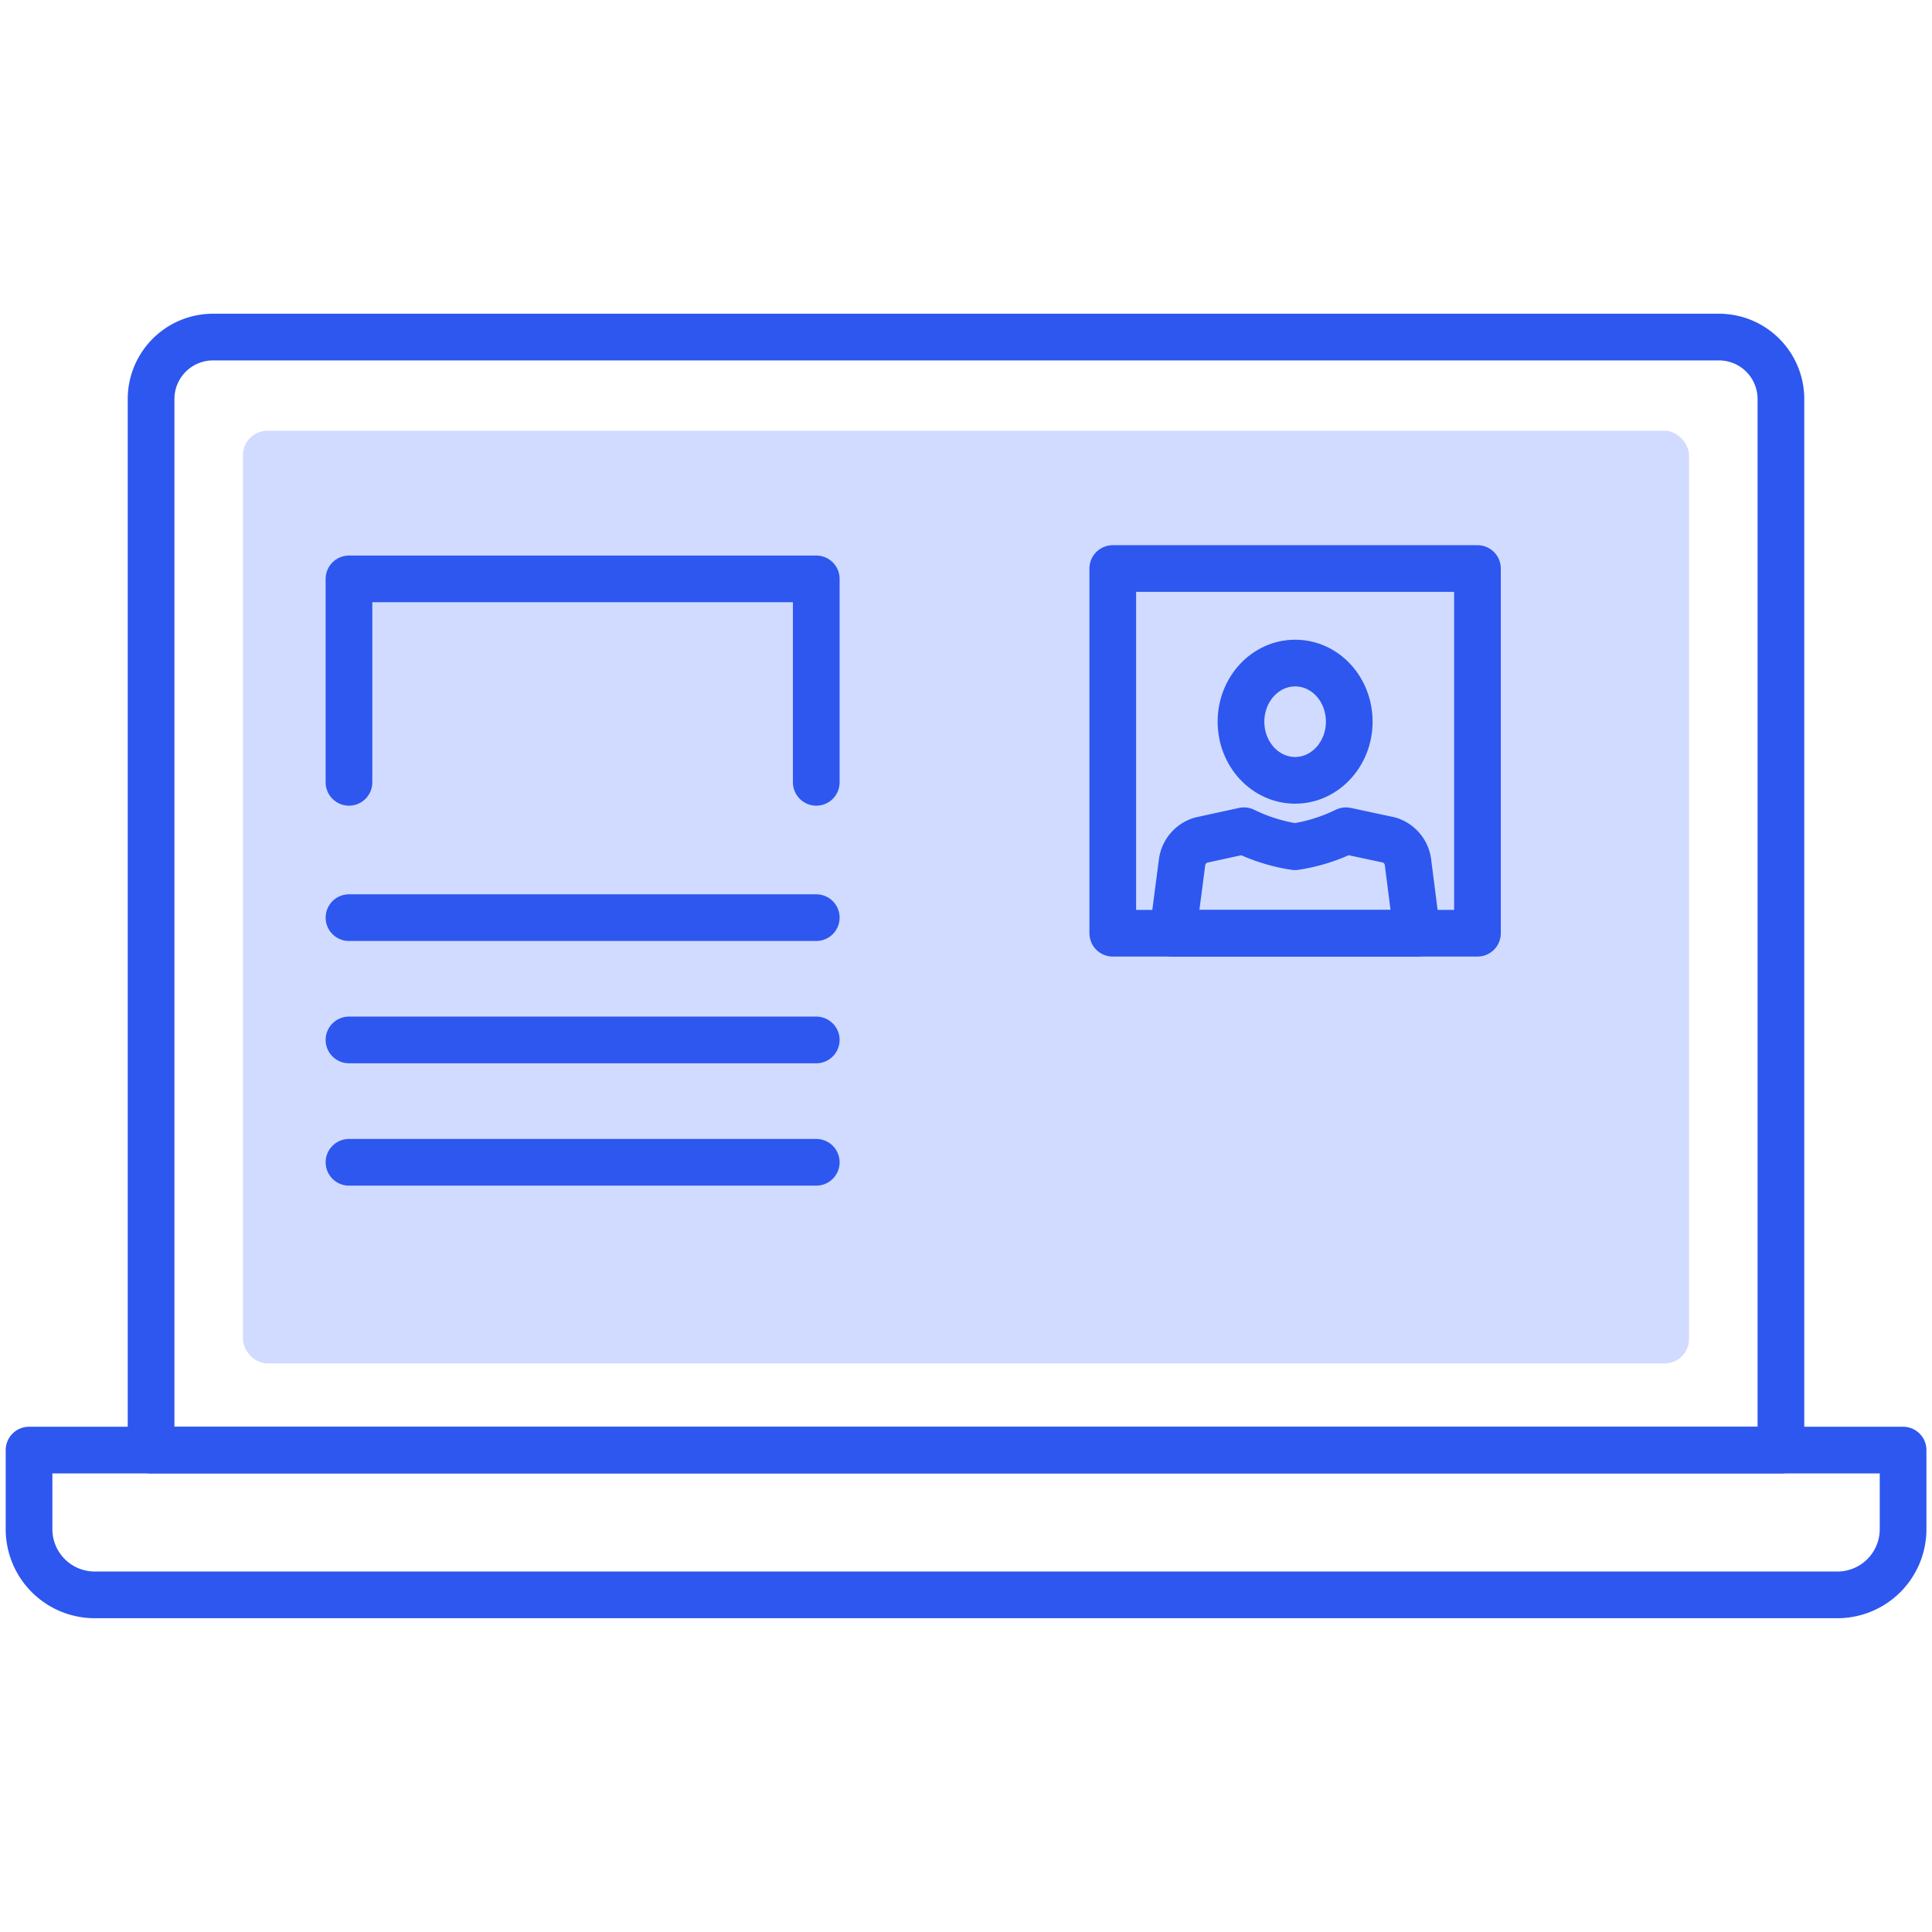
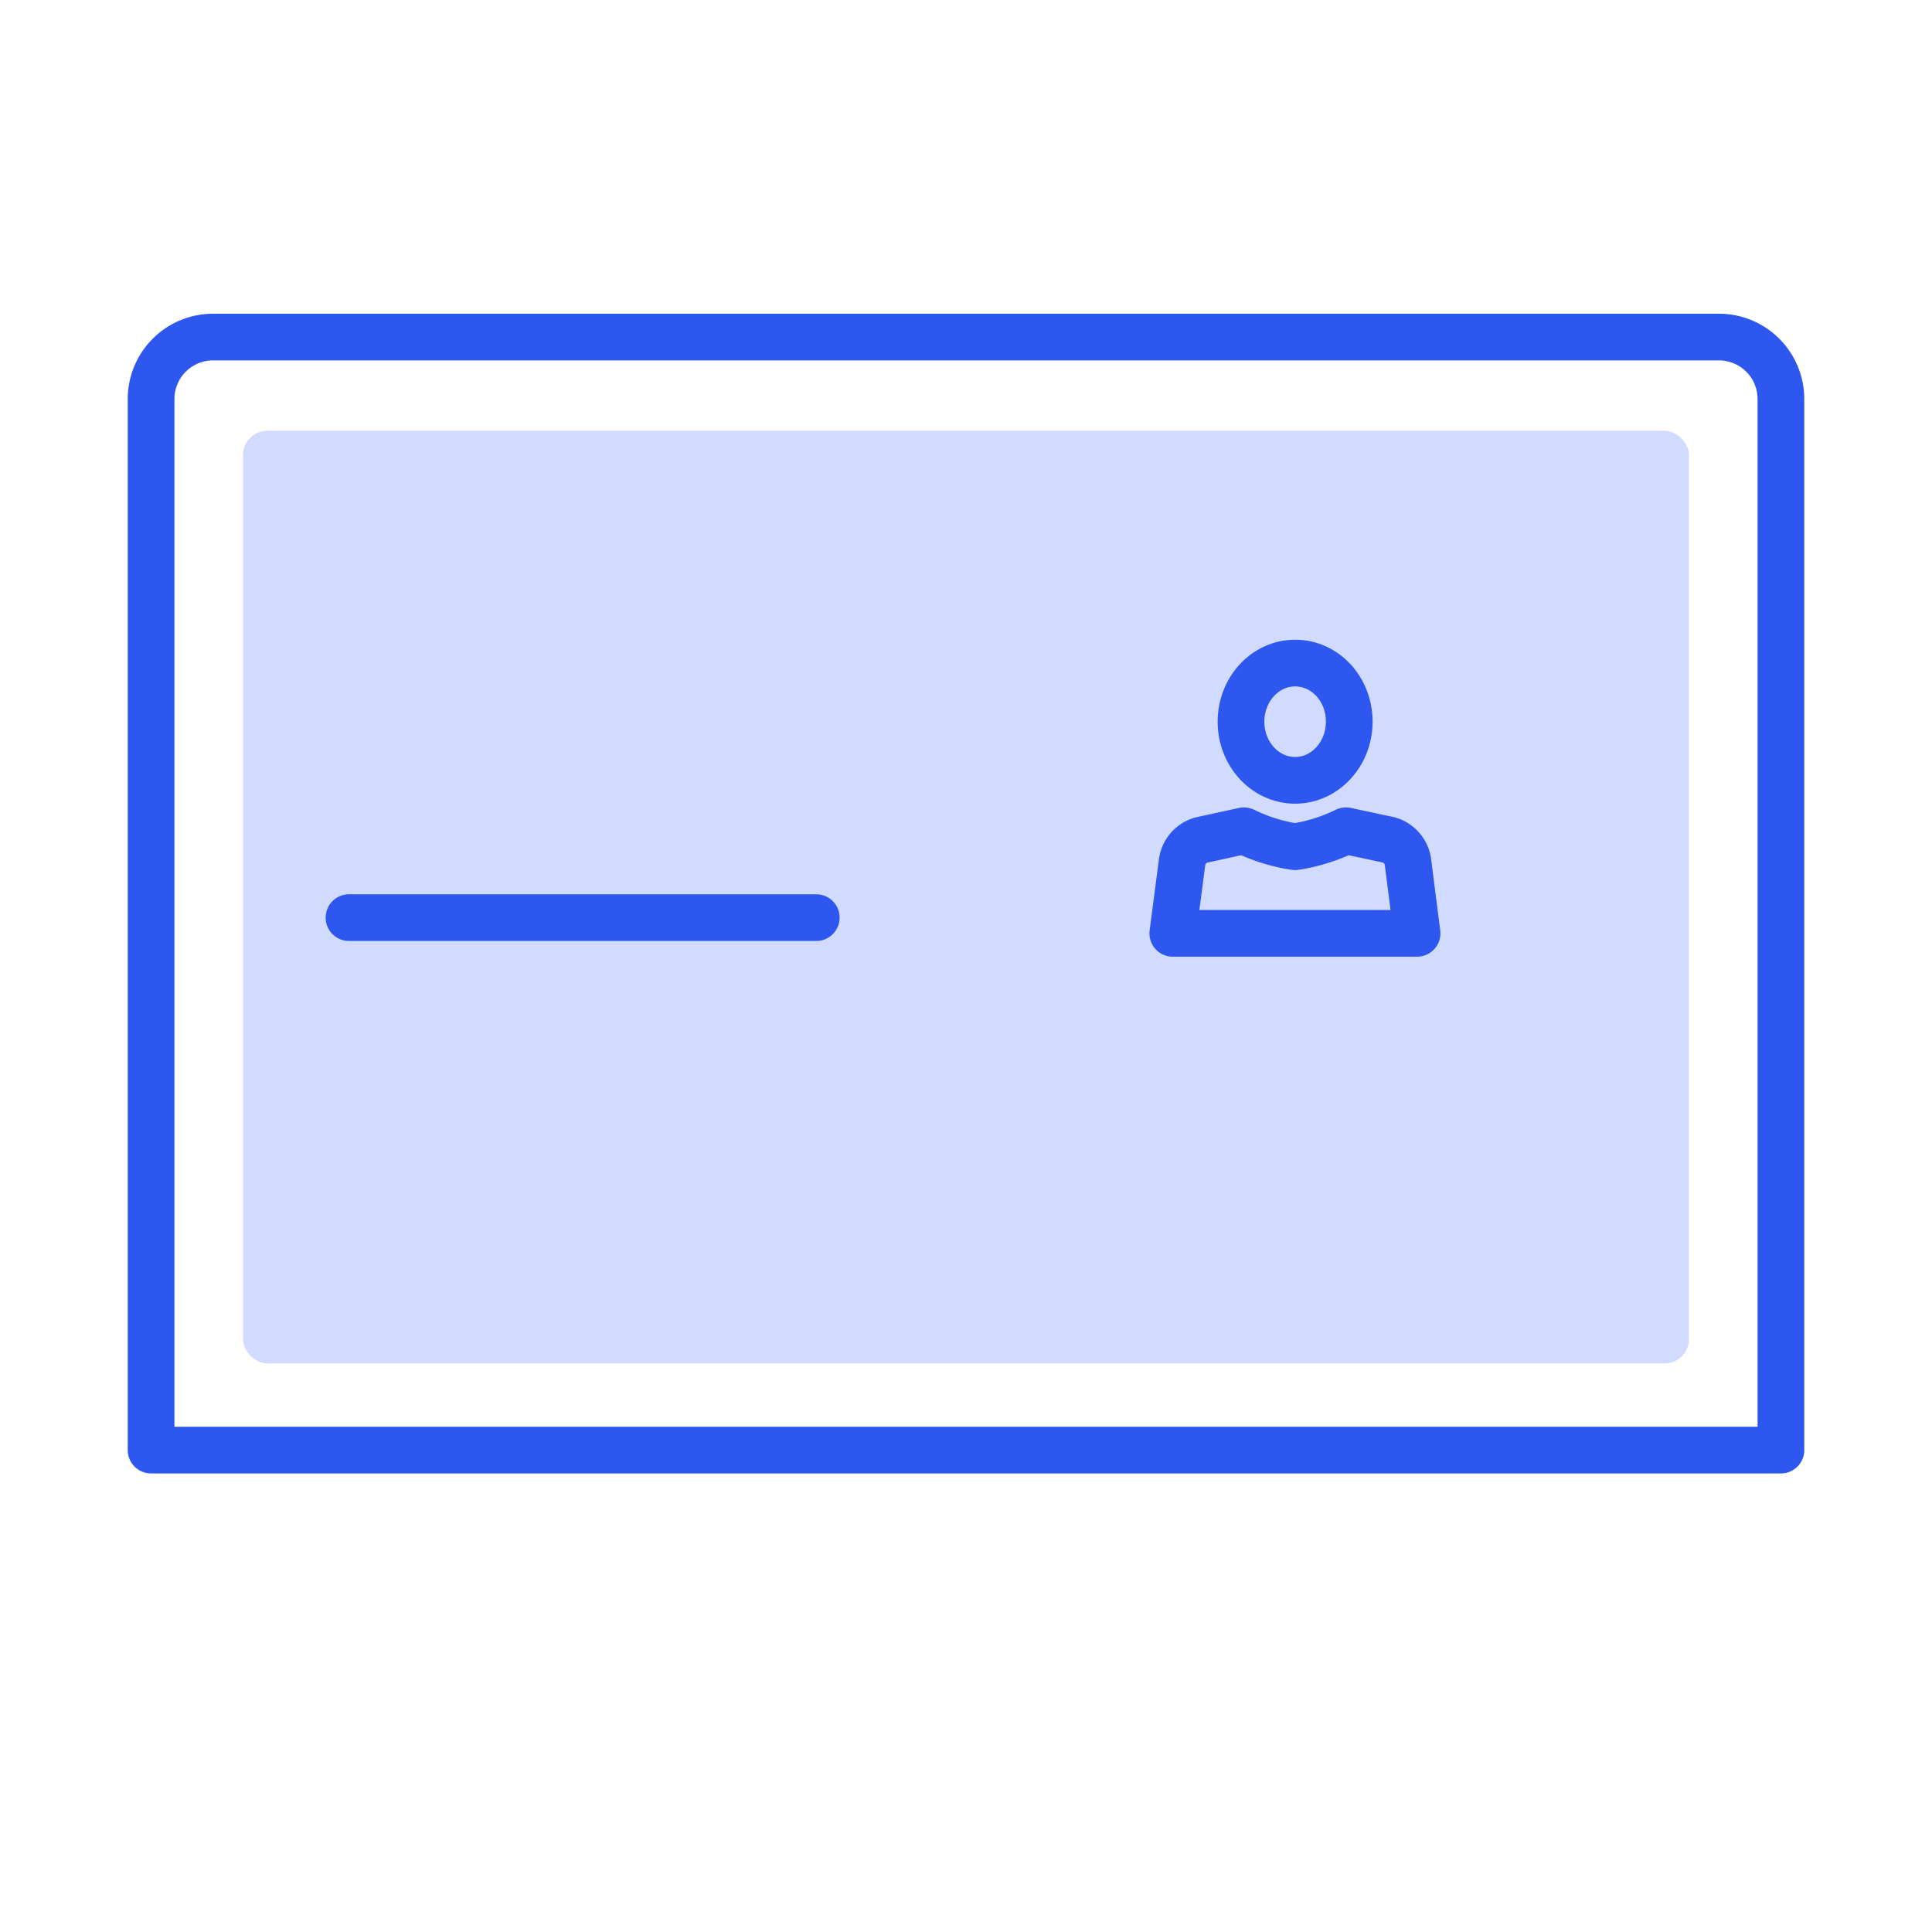
<svg xmlns="http://www.w3.org/2000/svg" id="Layer_1" data-name="Layer 1" viewBox="0 0 300 300">
  <defs>
    <style>.cls-1{fill:#d0dbff;}.cls-2{fill:none;stroke:#2d57ef;stroke-linecap:round;stroke-linejoin:round;stroke-width:7.25px;}</style>
  </defs>
  <rect class="cls-1" x="37.73" y="66.89" width="224.54" height="144.82" rx="3.78" />
-   <polyline class="cls-2" points="54.19 121.48 54.19 89.89 126.75 89.89 126.75 121.48" />
  <line class="cls-2" x1="54.19" y1="142.49" x2="126.75" y2="142.49" />
-   <line class="cls-2" x1="54.19" y1="161.48" x2="126.75" y2="161.48" />
-   <line class="cls-2" x1="54.19" y1="180.48" x2="126.75" y2="180.48" />
-   <path class="cls-2" d="M4.51,225.17h291a0,0,0,0,1,0,0v12.28a10.2,10.2,0,0,1-10.2,10.2H14.71a10.2,10.2,0,0,1-10.2-10.2V225.17A0,0,0,0,1,4.51,225.17Z" />
  <path class="cls-2" d="M33.08,52.34H266.92A9.62,9.62,0,0,1,276.54,62V225.17a0,0,0,0,1,0,0H23.46a0,0,0,0,1,0,0V62A9.62,9.62,0,0,1,33.08,52.34Z" />
  <path class="cls-2" d="M218.62,133.81a4.15,4.15,0,0,0-2.94-3.38L209,129a27.41,27.41,0,0,1-7.92,2.48,27.28,27.28,0,0,1-7.92-2.48l-6.66,1.45a4.16,4.16,0,0,0-2.94,3.38l-1.45,11.1h37.93Z" />
  <path class="cls-2" d="M209.51,112.07c0,5-3.76,9.1-8.4,9.1s-8.41-4.07-8.41-9.1,3.76-9.11,8.41-9.11S209.51,107,209.51,112.07Z" />
-   <rect class="cls-2" x="172.79" y="88.28" width="56.63" height="56.63" />
</svg>